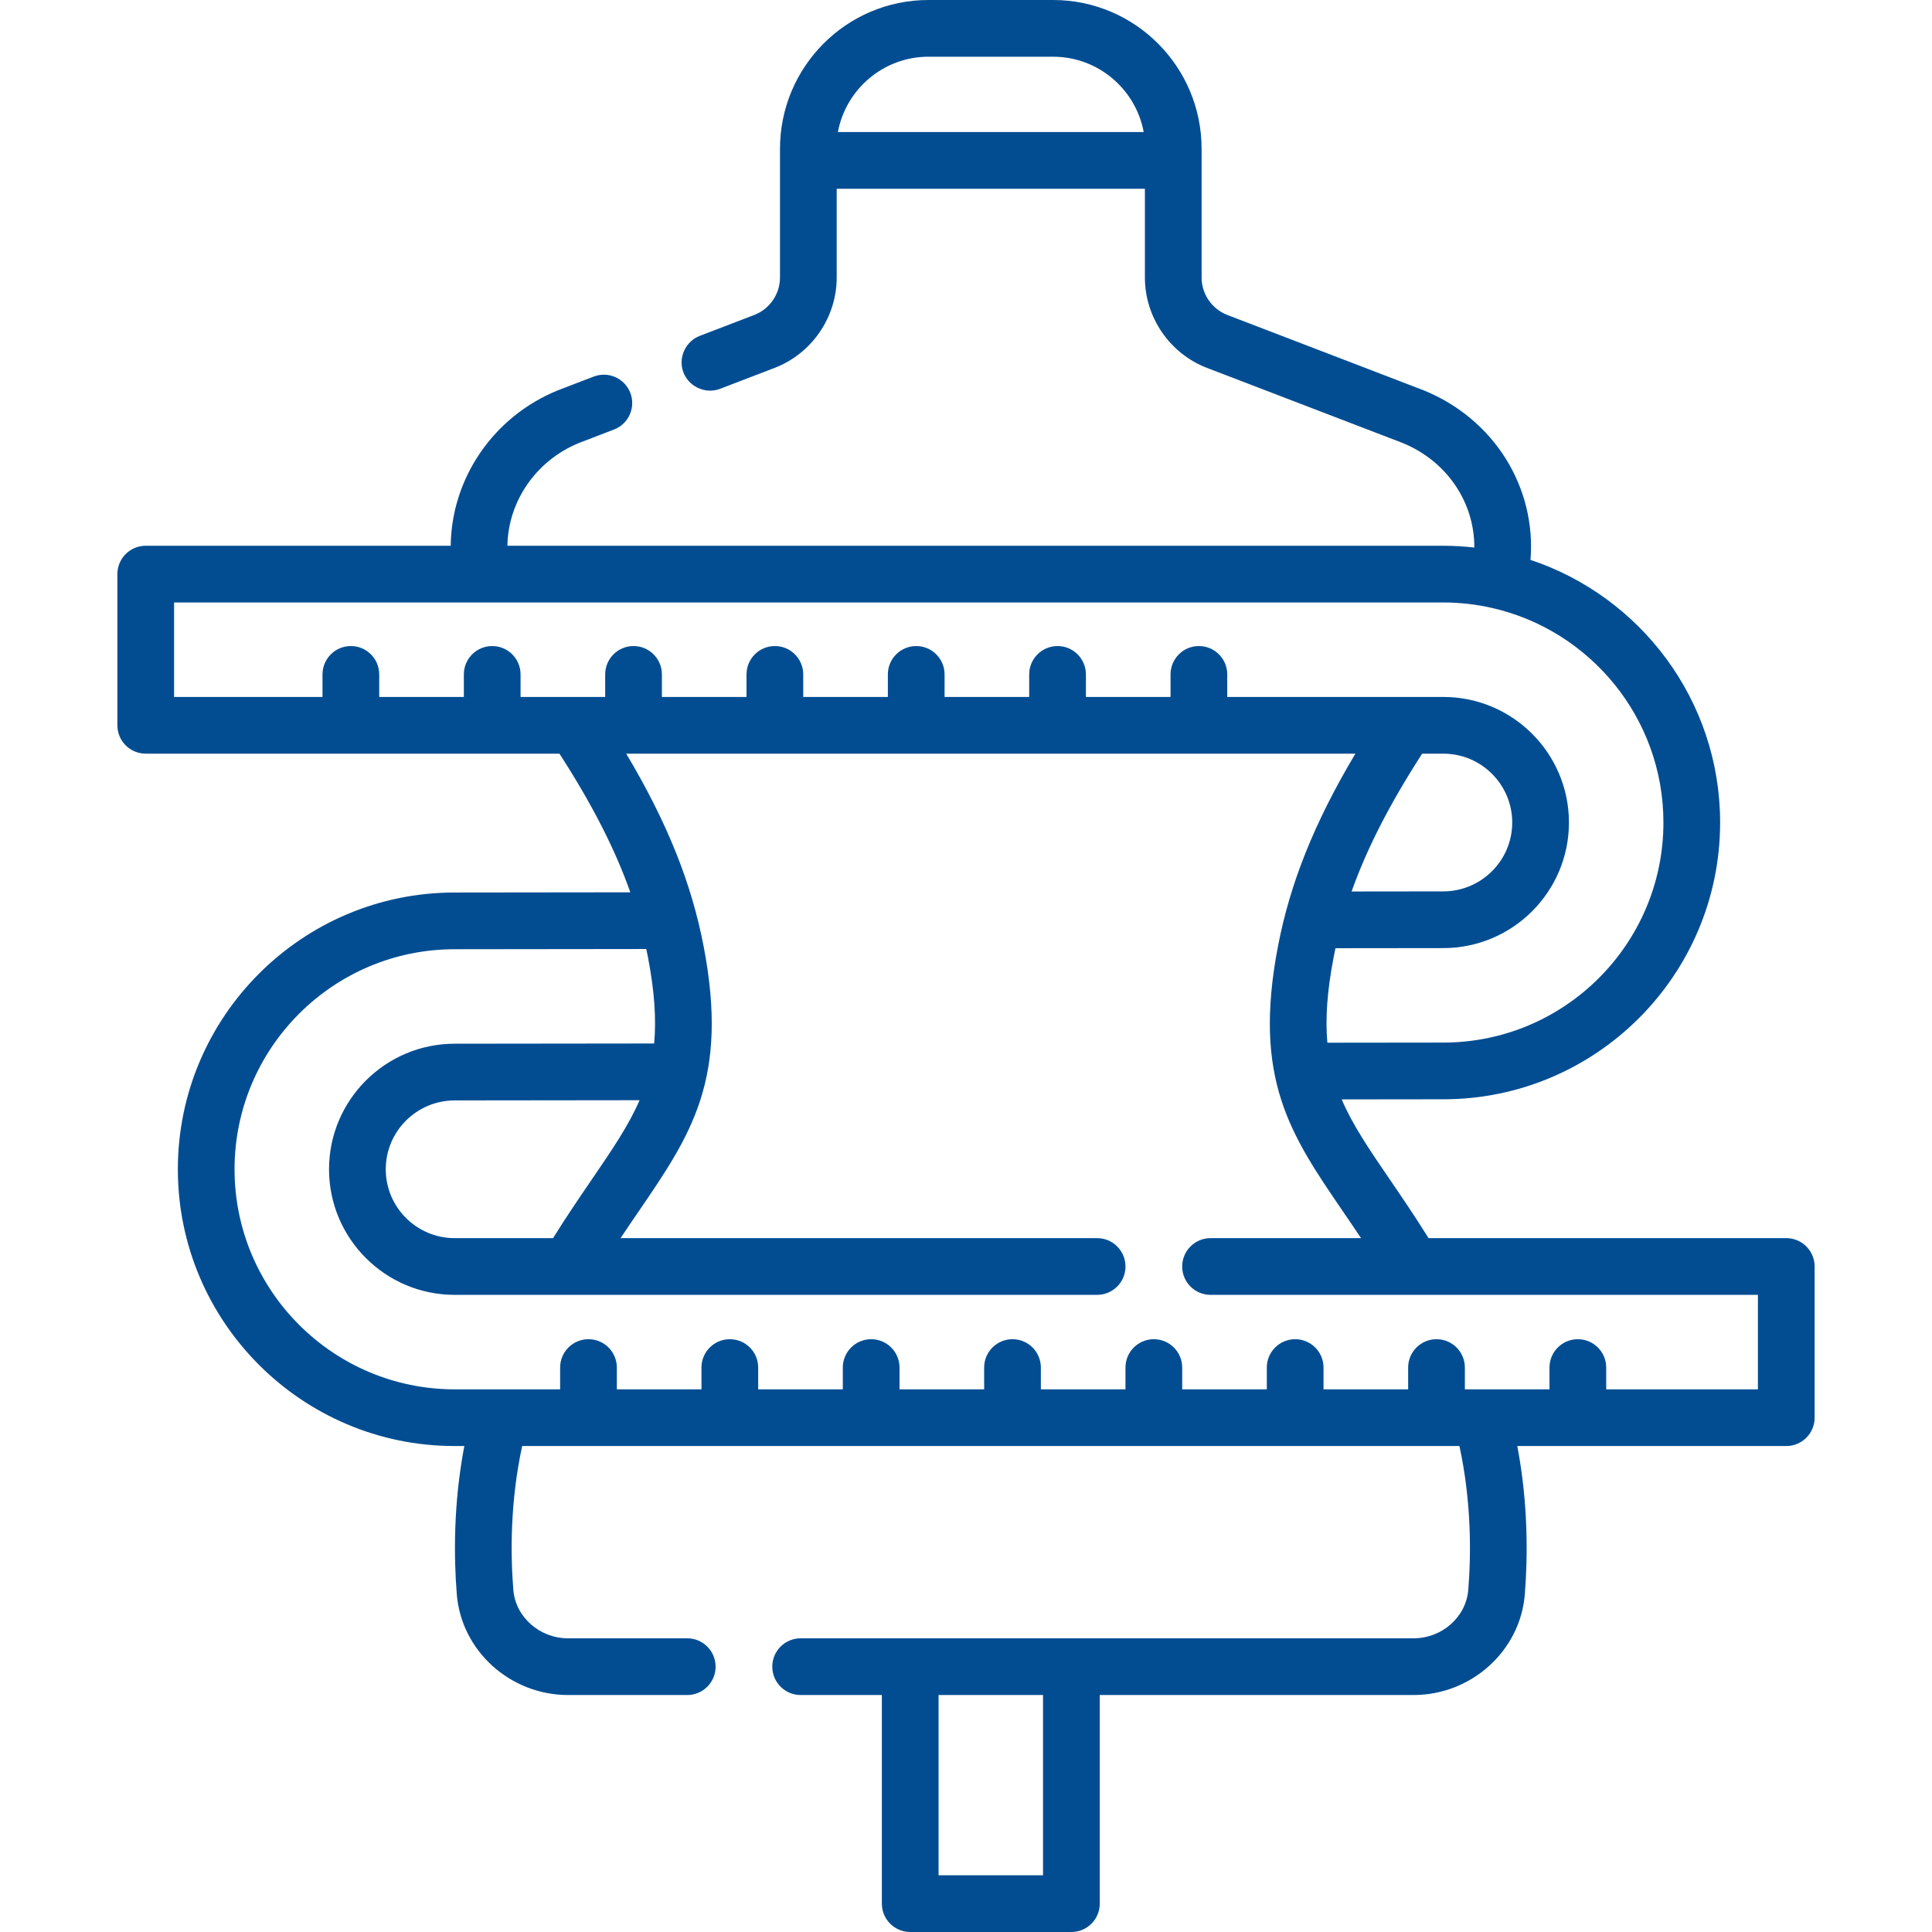
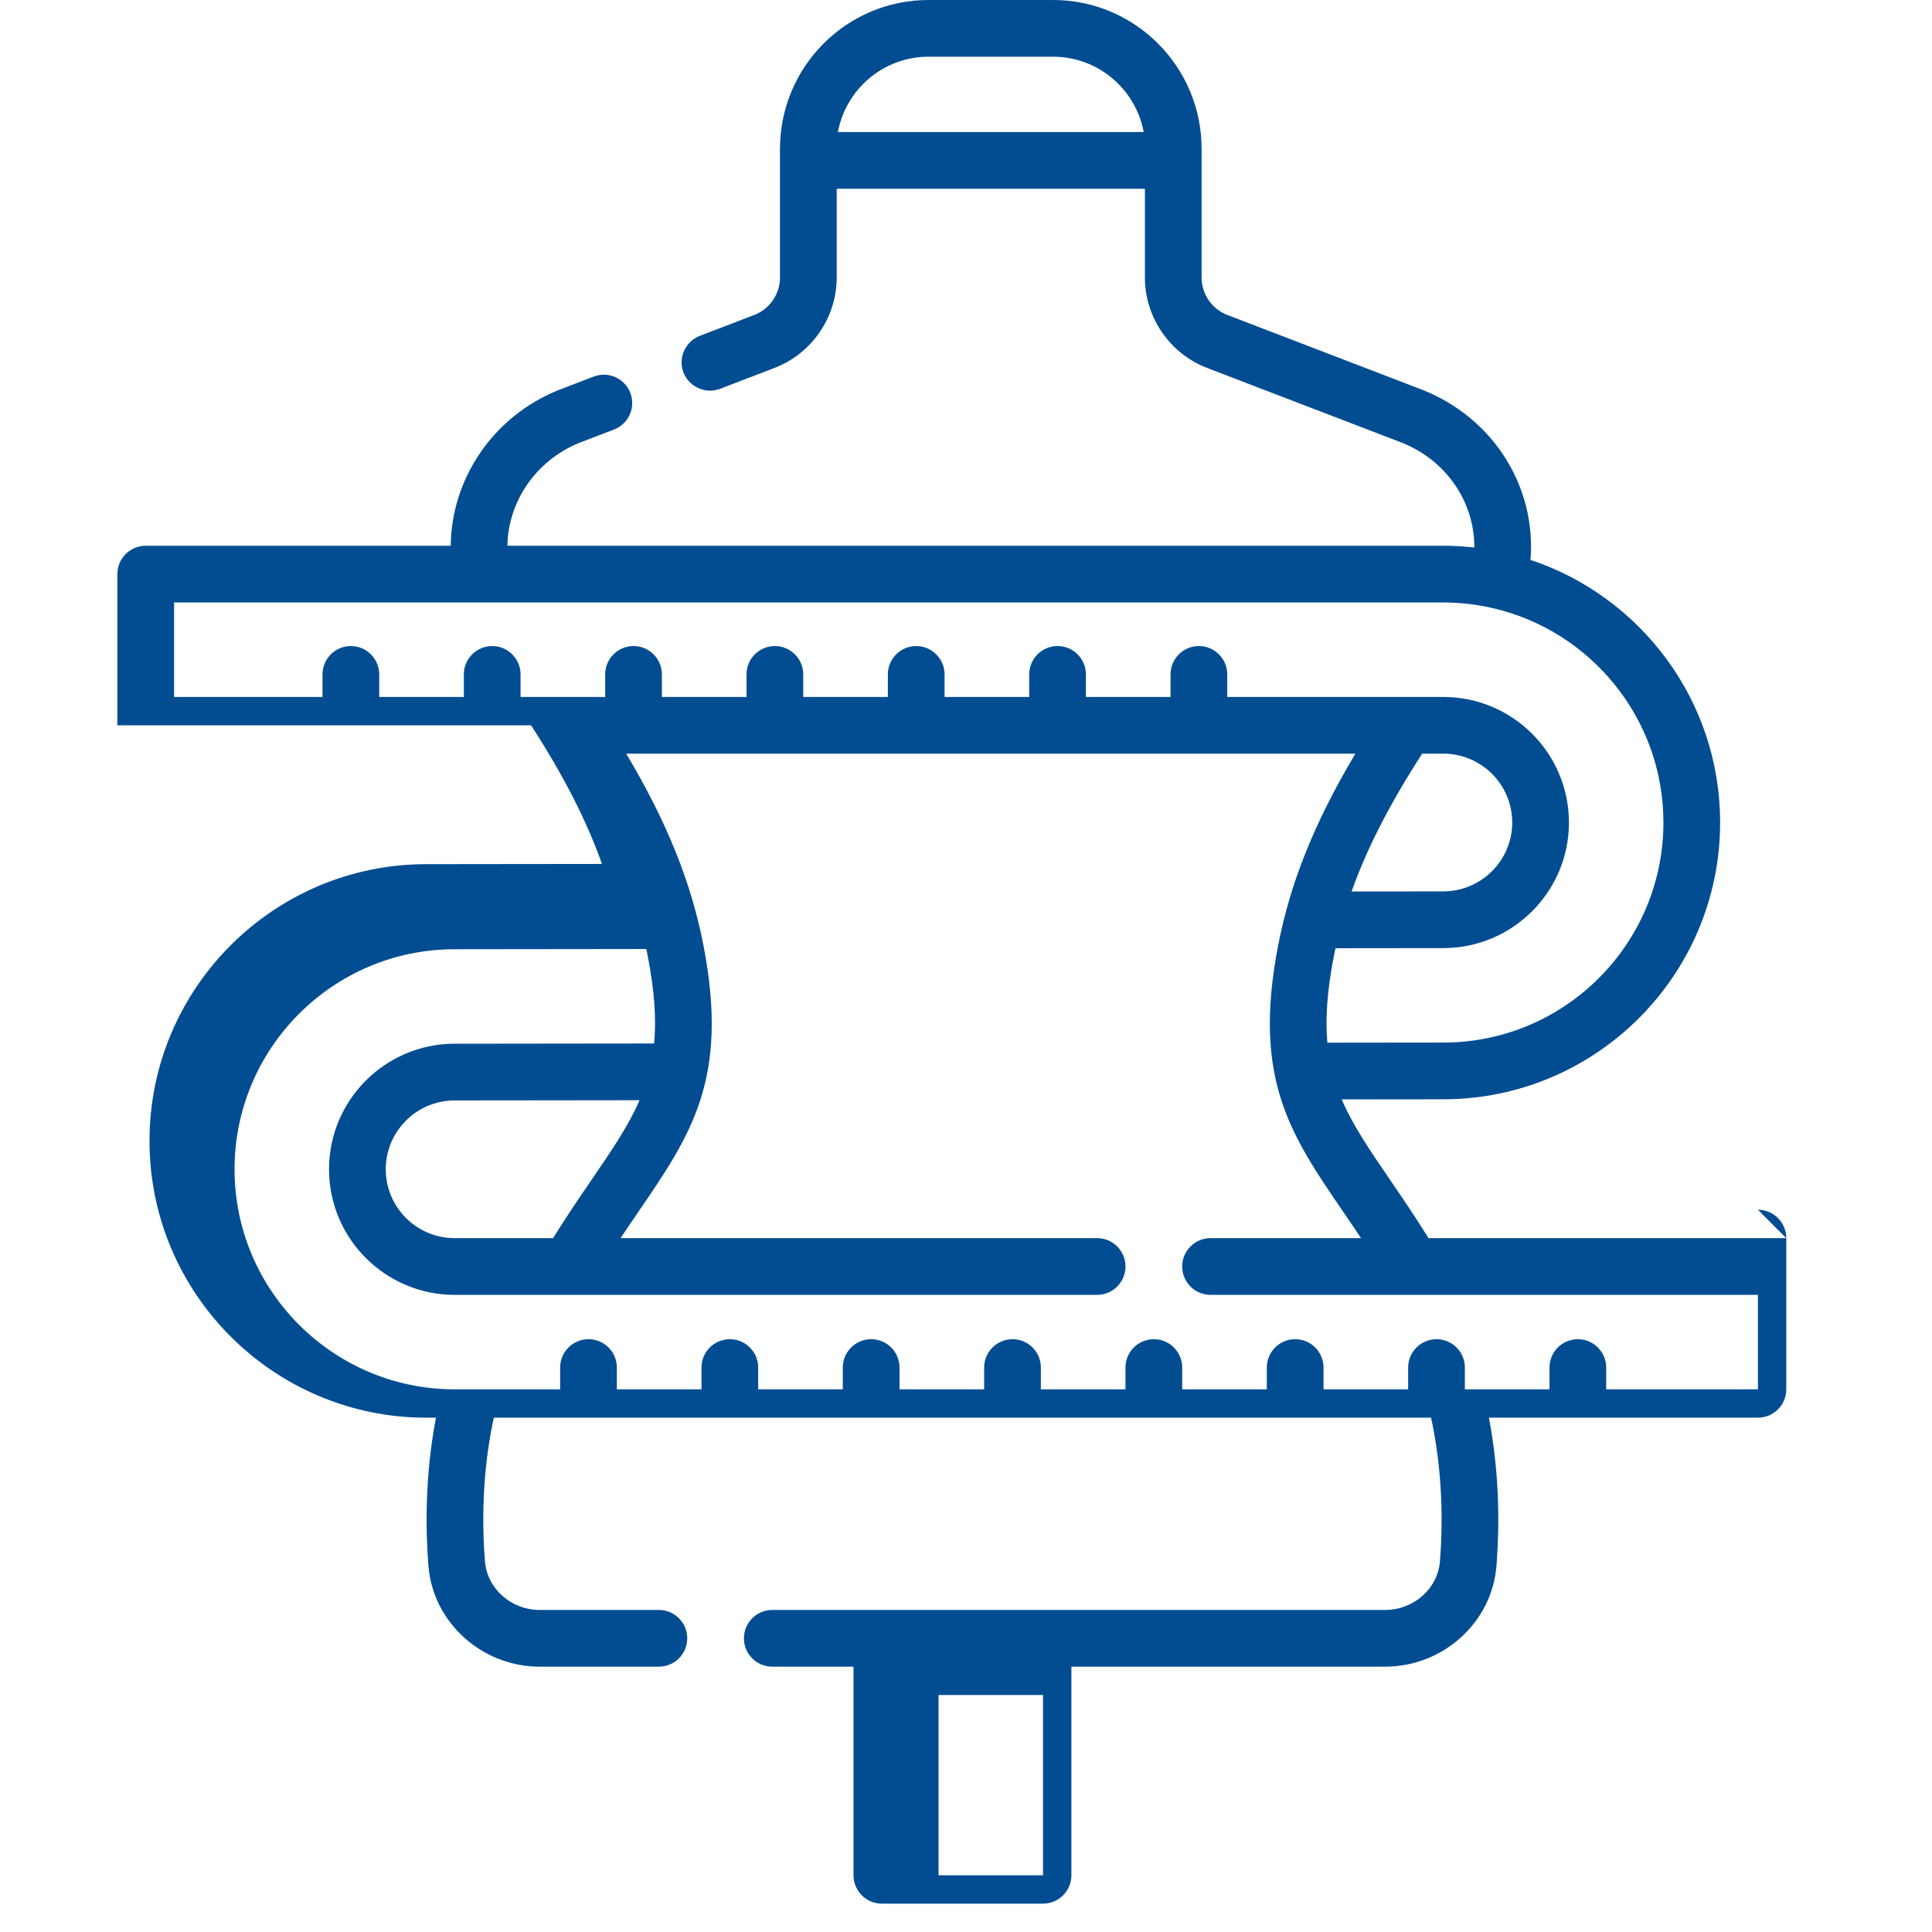
<svg xmlns="http://www.w3.org/2000/svg" version="1.1" width="512" height="512" x="0" y="0" viewBox="0 0 512 512" style="enable-background:new 0 0 512 512" xml:space="preserve" class="">
  <g>
    <g>
-       <path d="m473.38 328.119h-94.798c-3.642-5.844-7.131-10.955-10.269-15.547-5.404-7.907-9.812-14.359-12.751-21.219l26.945-.031c40.442 0 73.344-32.902 73.344-73.344 0-32.375-21.094-59.899-50.253-69.599 1.547-19.157-9.553-37.333-28.34-44.951-.044-.018-.087-.035-.131-.051l-51.888-19.914c-4.069-1.562-6.802-5.539-6.802-9.897v-34.114c.002-21.754-17.607-39.452-39.361-39.452h-33.007c-21.754 0-39.363 17.698-39.363 39.452v34.113c0 4.358-2.734 8.336-6.803 9.897l-14.459 5.549c-3.622 1.39-5.625 5.461-4.505 9.177 1.243 4.125 5.861 6.401 9.89 4.854l14.459-5.549c9.837-3.775 16.447-13.391 16.447-23.928v-23.545h81.675v23.546c0 10.537 6.61 20.154 16.447 23.928l51.818 19.888c11.832 4.825 19.11 15.844 19.033 27.721-2.693-.301-5.426-.47-8.199-.47h-248.039c.18-11.68 7.51-22.565 19.001-27.252l9.251-3.551c3.875-1.487 5.81-5.834 4.323-9.708-1.487-3.875-5.836-5.81-9.708-4.323l-9.32 3.577c-.044.017-.088.034-.131.051-17.276 7.004-28.261 23.488-28.442 41.205h-80.824c-4.15 0-7.515 3.365-7.515 7.515v40.068c0 4.15 3.364 7.515 7.515 7.515h109.639c8.593 13.302 14.697 25.193 18.783 36.743l-46.565.054c-40.442 0-73.344 32.902-73.344 73.344s32.902 73.345 73.344 73.345h2.571c-2.928 15.385-2.777 29.504-1.993 39.301 1.198 14.963 14.151 26.684 29.488 26.684h31.584c4.15 0 7.515-3.365 7.515-7.515s-3.365-7.515-7.515-7.515h-31.584c-7.558 0-13.93-5.646-14.507-12.854-.754-9.425-.867-23.27 2.344-38.102h248.385c3.212 14.833 3.099 28.677 2.345 38.102-.577 7.208-6.95 12.854-14.507 12.854h-162.426c-4.15 0-7.515 3.365-7.515 7.515s3.365 7.515 7.515 7.515h21.523v55.285c0 4.15 3.365 7.515 7.515 7.515h42.717c4.15 0 7.515-3.365 7.515-7.515v-55.285h83.157c15.338 0 28.291-11.721 29.489-26.684.784-9.797.935-23.915-1.993-39.301h71.282c4.15 0 7.515-3.365 7.515-7.515v-40.067c-.002-4.151-3.367-7.515-7.517-7.515zm-251.326-293.129c2.103-11.343 12.071-19.961 24.015-19.961h33.007c11.943 0 21.912 8.617 24.015 19.961zm54.362 461.981h-27.687v-47.77h27.687zm106.092-297.241c10.062 0 18.248 8.186 18.248 18.248s-8.196 18.248-18.28 18.248l-24.292.028c4.085-11.482 10.163-23.306 18.702-36.524zm-336.373-40.068h336.374c4.396 0 8.675.505 12.795 1.432.002 0 .003.001.005.001.003.001.005.001.007.001 26.012 5.855 45.508 29.127 45.508 56.881 0 32.155-26.16 58.315-58.324 58.315l-30.733.036c-.564-6.325-.079-13.625 1.672-22.74.148-.768.314-1.534.478-2.3l28.569-.033c18.362 0 33.3-14.928 33.3-33.277s-14.928-33.277-33.277-33.277h-57.275v-5.977c0-4.15-3.365-7.515-7.515-7.515s-7.515 3.364-7.515 7.515v5.977h-22.426v-5.977c0-4.15-3.365-7.515-7.515-7.515s-7.515 3.364-7.515 7.515v5.977h-22.426v-5.977c0-4.15-3.365-7.515-7.515-7.515s-7.515 3.364-7.515 7.515v5.977h-22.426v-5.977c0-4.15-3.365-7.515-7.515-7.515s-7.515 3.364-7.515 7.515v5.977h-22.426v-5.977c0-4.15-3.364-7.515-7.515-7.515-4.15 0-7.515 3.364-7.515 7.515v5.977h-8.006c-.004 0-.009 0-.013 0h-14.407v-5.977c0-4.15-3.365-7.515-7.515-7.515s-7.515 3.364-7.515 7.515v5.977h-22.426v-5.977c0-4.15-3.365-7.515-7.515-7.515s-7.515 3.364-7.515 7.515v5.977h-39.333zm100.428 168.457h-26.086c-10.062 0-18.248-8.186-18.248-18.248s8.196-18.247 18.28-18.247l48.984-.056c-2.939 6.781-7.313 13.18-12.661 21.005-3.139 4.591-6.627 9.702-10.269 15.546zm319.303 40.067h-40.204v-5.77c0-4.15-3.364-7.515-7.515-7.515-4.15 0-7.515 3.364-7.515 7.515v5.77h-22.426v-5.77c0-4.15-3.365-7.515-7.515-7.515s-7.515 3.364-7.515 7.515v5.77h-22.426v-5.77c0-4.15-3.364-7.515-7.515-7.515s-7.515 3.364-7.515 7.515v5.77h-22.426v-5.77c0-4.15-3.365-7.515-7.515-7.515s-7.515 3.364-7.515 7.515v5.77h-22.424v-5.77c0-4.15-3.365-7.515-7.515-7.515s-7.515 3.364-7.515 7.515v5.77h-22.426v-5.77c0-4.15-3.364-7.515-7.515-7.515-4.15 0-7.515 3.364-7.515 7.515v5.77h-22.426v-5.77c0-4.15-3.365-7.515-7.515-7.515s-7.515 3.364-7.515 7.515v5.77h-22.426v-5.77c0-4.15-3.365-7.515-7.515-7.515s-7.515 3.364-7.515 7.515v5.77h-27.968c-32.155 0-58.315-26.16-58.315-58.315s26.16-58.314 58.324-58.314l50.787-.059c.147.697.3 1.393.434 2.091 1.77 9.215 2.244 16.572 1.651 22.945l-52.858.061c-18.362 0-33.3 14.928-33.3 33.277s14.928 33.277 33.277 33.277h170.279c4.15 0 7.515-3.364 7.515-7.515s-3.365-7.515-7.515-7.515h-126.299c1.658-2.487 3.266-4.842 4.785-7.066 13.927-20.375 23.989-35.097 17.227-70.3-3.211-16.717-9.665-32.845-20.514-51.023h193.242c-10.849 18.178-17.303 34.306-20.514 51.023-6.763 35.204 3.3 49.925 17.226 70.3 1.52 2.223 3.127 4.578 4.786 7.066h-39.885c-4.15 0-7.515 3.365-7.515 7.515s3.365 7.515 7.515 7.515h145.06v25.037z" fill="#024d92" data-original="#000000" style="" class="" />
+       <path d="m473.38 328.119h-94.798c-3.642-5.844-7.131-10.955-10.269-15.547-5.404-7.907-9.812-14.359-12.751-21.219l26.945-.031c40.442 0 73.344-32.902 73.344-73.344 0-32.375-21.094-59.899-50.253-69.599 1.547-19.157-9.553-37.333-28.34-44.951-.044-.018-.087-.035-.131-.051l-51.888-19.914c-4.069-1.562-6.802-5.539-6.802-9.897v-34.114c.002-21.754-17.607-39.452-39.361-39.452h-33.007c-21.754 0-39.363 17.698-39.363 39.452v34.113c0 4.358-2.734 8.336-6.803 9.897l-14.459 5.549c-3.622 1.39-5.625 5.461-4.505 9.177 1.243 4.125 5.861 6.401 9.89 4.854l14.459-5.549c9.837-3.775 16.447-13.391 16.447-23.928v-23.545h81.675v23.546c0 10.537 6.61 20.154 16.447 23.928l51.818 19.888c11.832 4.825 19.11 15.844 19.033 27.721-2.693-.301-5.426-.47-8.199-.47h-248.039c.18-11.68 7.51-22.565 19.001-27.252l9.251-3.551c3.875-1.487 5.81-5.834 4.323-9.708-1.487-3.875-5.836-5.81-9.708-4.323l-9.32 3.577c-.044.017-.088.034-.131.051-17.276 7.004-28.261 23.488-28.442 41.205h-80.824c-4.15 0-7.515 3.365-7.515 7.515v40.068h109.639c8.593 13.302 14.697 25.193 18.783 36.743l-46.565.054c-40.442 0-73.344 32.902-73.344 73.344s32.902 73.345 73.344 73.345h2.571c-2.928 15.385-2.777 29.504-1.993 39.301 1.198 14.963 14.151 26.684 29.488 26.684h31.584c4.15 0 7.515-3.365 7.515-7.515s-3.365-7.515-7.515-7.515h-31.584c-7.558 0-13.93-5.646-14.507-12.854-.754-9.425-.867-23.27 2.344-38.102h248.385c3.212 14.833 3.099 28.677 2.345 38.102-.577 7.208-6.95 12.854-14.507 12.854h-162.426c-4.15 0-7.515 3.365-7.515 7.515s3.365 7.515 7.515 7.515h21.523v55.285c0 4.15 3.365 7.515 7.515 7.515h42.717c4.15 0 7.515-3.365 7.515-7.515v-55.285h83.157c15.338 0 28.291-11.721 29.489-26.684.784-9.797.935-23.915-1.993-39.301h71.282c4.15 0 7.515-3.365 7.515-7.515v-40.067c-.002-4.151-3.367-7.515-7.517-7.515zm-251.326-293.129c2.103-11.343 12.071-19.961 24.015-19.961h33.007c11.943 0 21.912 8.617 24.015 19.961zm54.362 461.981h-27.687v-47.77h27.687zm106.092-297.241c10.062 0 18.248 8.186 18.248 18.248s-8.196 18.248-18.28 18.248l-24.292.028c4.085-11.482 10.163-23.306 18.702-36.524zm-336.373-40.068h336.374c4.396 0 8.675.505 12.795 1.432.002 0 .003.001.005.001.003.001.005.001.007.001 26.012 5.855 45.508 29.127 45.508 56.881 0 32.155-26.16 58.315-58.324 58.315l-30.733.036c-.564-6.325-.079-13.625 1.672-22.74.148-.768.314-1.534.478-2.3l28.569-.033c18.362 0 33.3-14.928 33.3-33.277s-14.928-33.277-33.277-33.277h-57.275v-5.977c0-4.15-3.365-7.515-7.515-7.515s-7.515 3.364-7.515 7.515v5.977h-22.426v-5.977c0-4.15-3.365-7.515-7.515-7.515s-7.515 3.364-7.515 7.515v5.977h-22.426v-5.977c0-4.15-3.365-7.515-7.515-7.515s-7.515 3.364-7.515 7.515v5.977h-22.426v-5.977c0-4.15-3.365-7.515-7.515-7.515s-7.515 3.364-7.515 7.515v5.977h-22.426v-5.977c0-4.15-3.364-7.515-7.515-7.515-4.15 0-7.515 3.364-7.515 7.515v5.977h-8.006c-.004 0-.009 0-.013 0h-14.407v-5.977c0-4.15-3.365-7.515-7.515-7.515s-7.515 3.364-7.515 7.515v5.977h-22.426v-5.977c0-4.15-3.365-7.515-7.515-7.515s-7.515 3.364-7.515 7.515v5.977h-39.333zm100.428 168.457h-26.086c-10.062 0-18.248-8.186-18.248-18.248s8.196-18.247 18.28-18.247l48.984-.056c-2.939 6.781-7.313 13.18-12.661 21.005-3.139 4.591-6.627 9.702-10.269 15.546zm319.303 40.067h-40.204v-5.77c0-4.15-3.364-7.515-7.515-7.515-4.15 0-7.515 3.364-7.515 7.515v5.77h-22.426v-5.77c0-4.15-3.365-7.515-7.515-7.515s-7.515 3.364-7.515 7.515v5.77h-22.426v-5.77c0-4.15-3.364-7.515-7.515-7.515s-7.515 3.364-7.515 7.515v5.77h-22.426v-5.77c0-4.15-3.365-7.515-7.515-7.515s-7.515 3.364-7.515 7.515v5.77h-22.424v-5.77c0-4.15-3.365-7.515-7.515-7.515s-7.515 3.364-7.515 7.515v5.77h-22.426v-5.77c0-4.15-3.364-7.515-7.515-7.515-4.15 0-7.515 3.364-7.515 7.515v5.77h-22.426v-5.77c0-4.15-3.365-7.515-7.515-7.515s-7.515 3.364-7.515 7.515v5.77h-22.426v-5.77c0-4.15-3.365-7.515-7.515-7.515s-7.515 3.364-7.515 7.515v5.77h-27.968c-32.155 0-58.315-26.16-58.315-58.315s26.16-58.314 58.324-58.314l50.787-.059c.147.697.3 1.393.434 2.091 1.77 9.215 2.244 16.572 1.651 22.945l-52.858.061c-18.362 0-33.3 14.928-33.3 33.277s14.928 33.277 33.277 33.277h170.279c4.15 0 7.515-3.364 7.515-7.515s-3.365-7.515-7.515-7.515h-126.299c1.658-2.487 3.266-4.842 4.785-7.066 13.927-20.375 23.989-35.097 17.227-70.3-3.211-16.717-9.665-32.845-20.514-51.023h193.242c-10.849 18.178-17.303 34.306-20.514 51.023-6.763 35.204 3.3 49.925 17.226 70.3 1.52 2.223 3.127 4.578 4.786 7.066h-39.885c-4.15 0-7.515 3.365-7.515 7.515s3.365 7.515 7.515 7.515h145.06v25.037z" fill="#024d92" data-original="#000000" style="" class="" />
    </g>
  </g>
</svg>